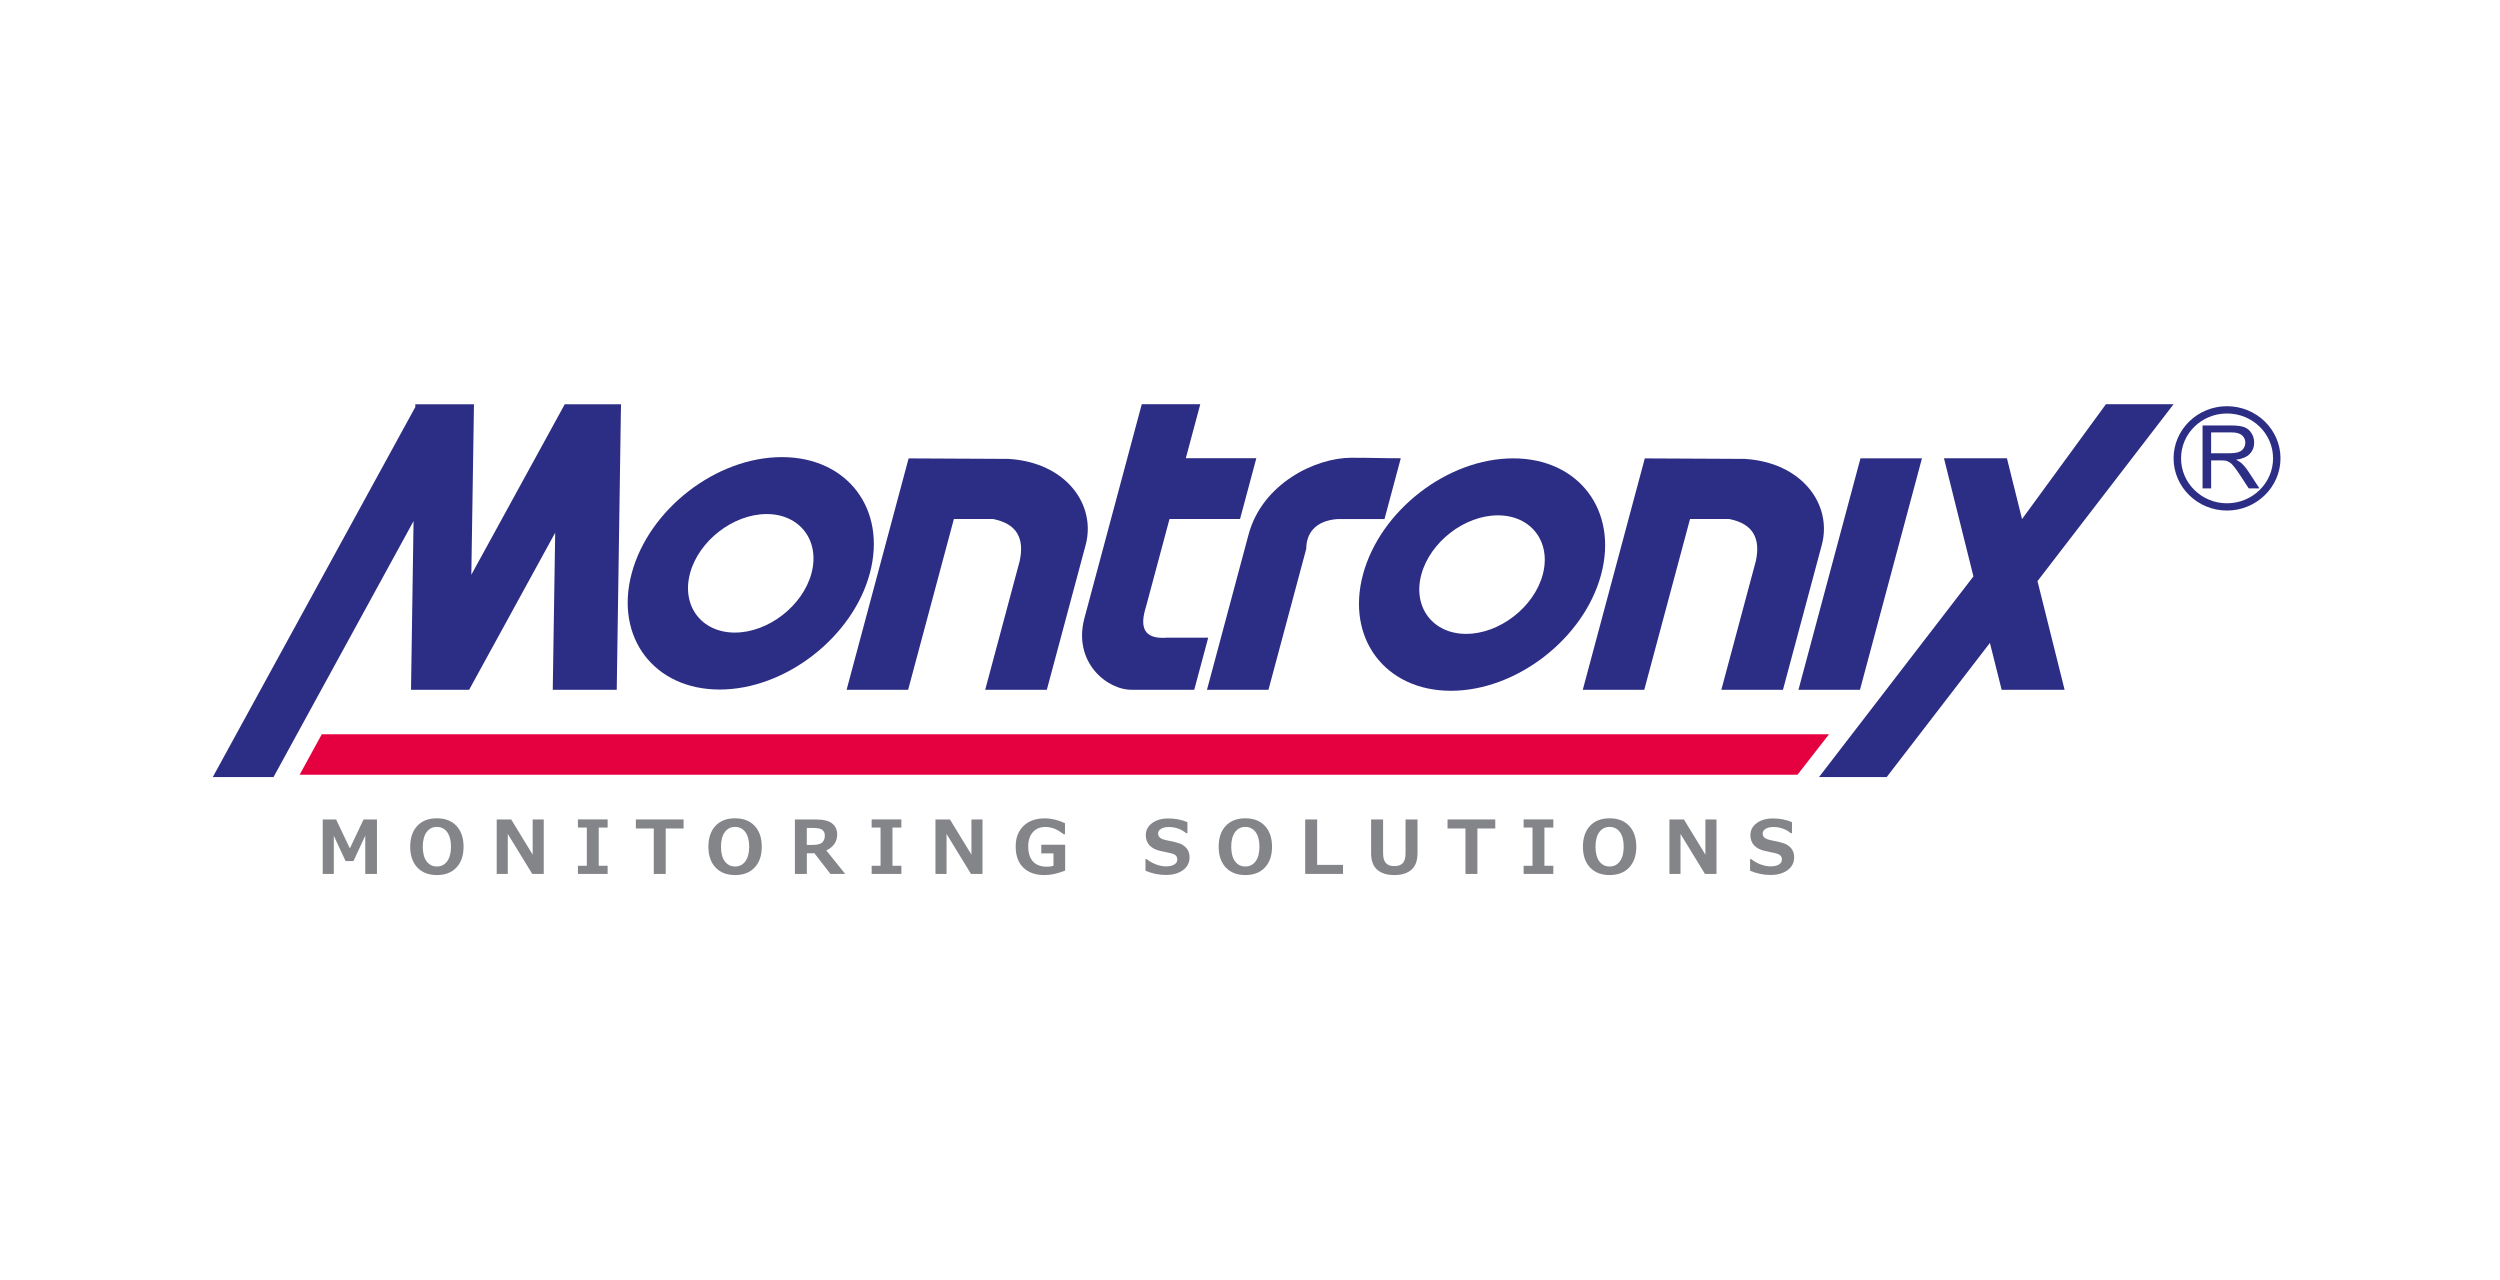
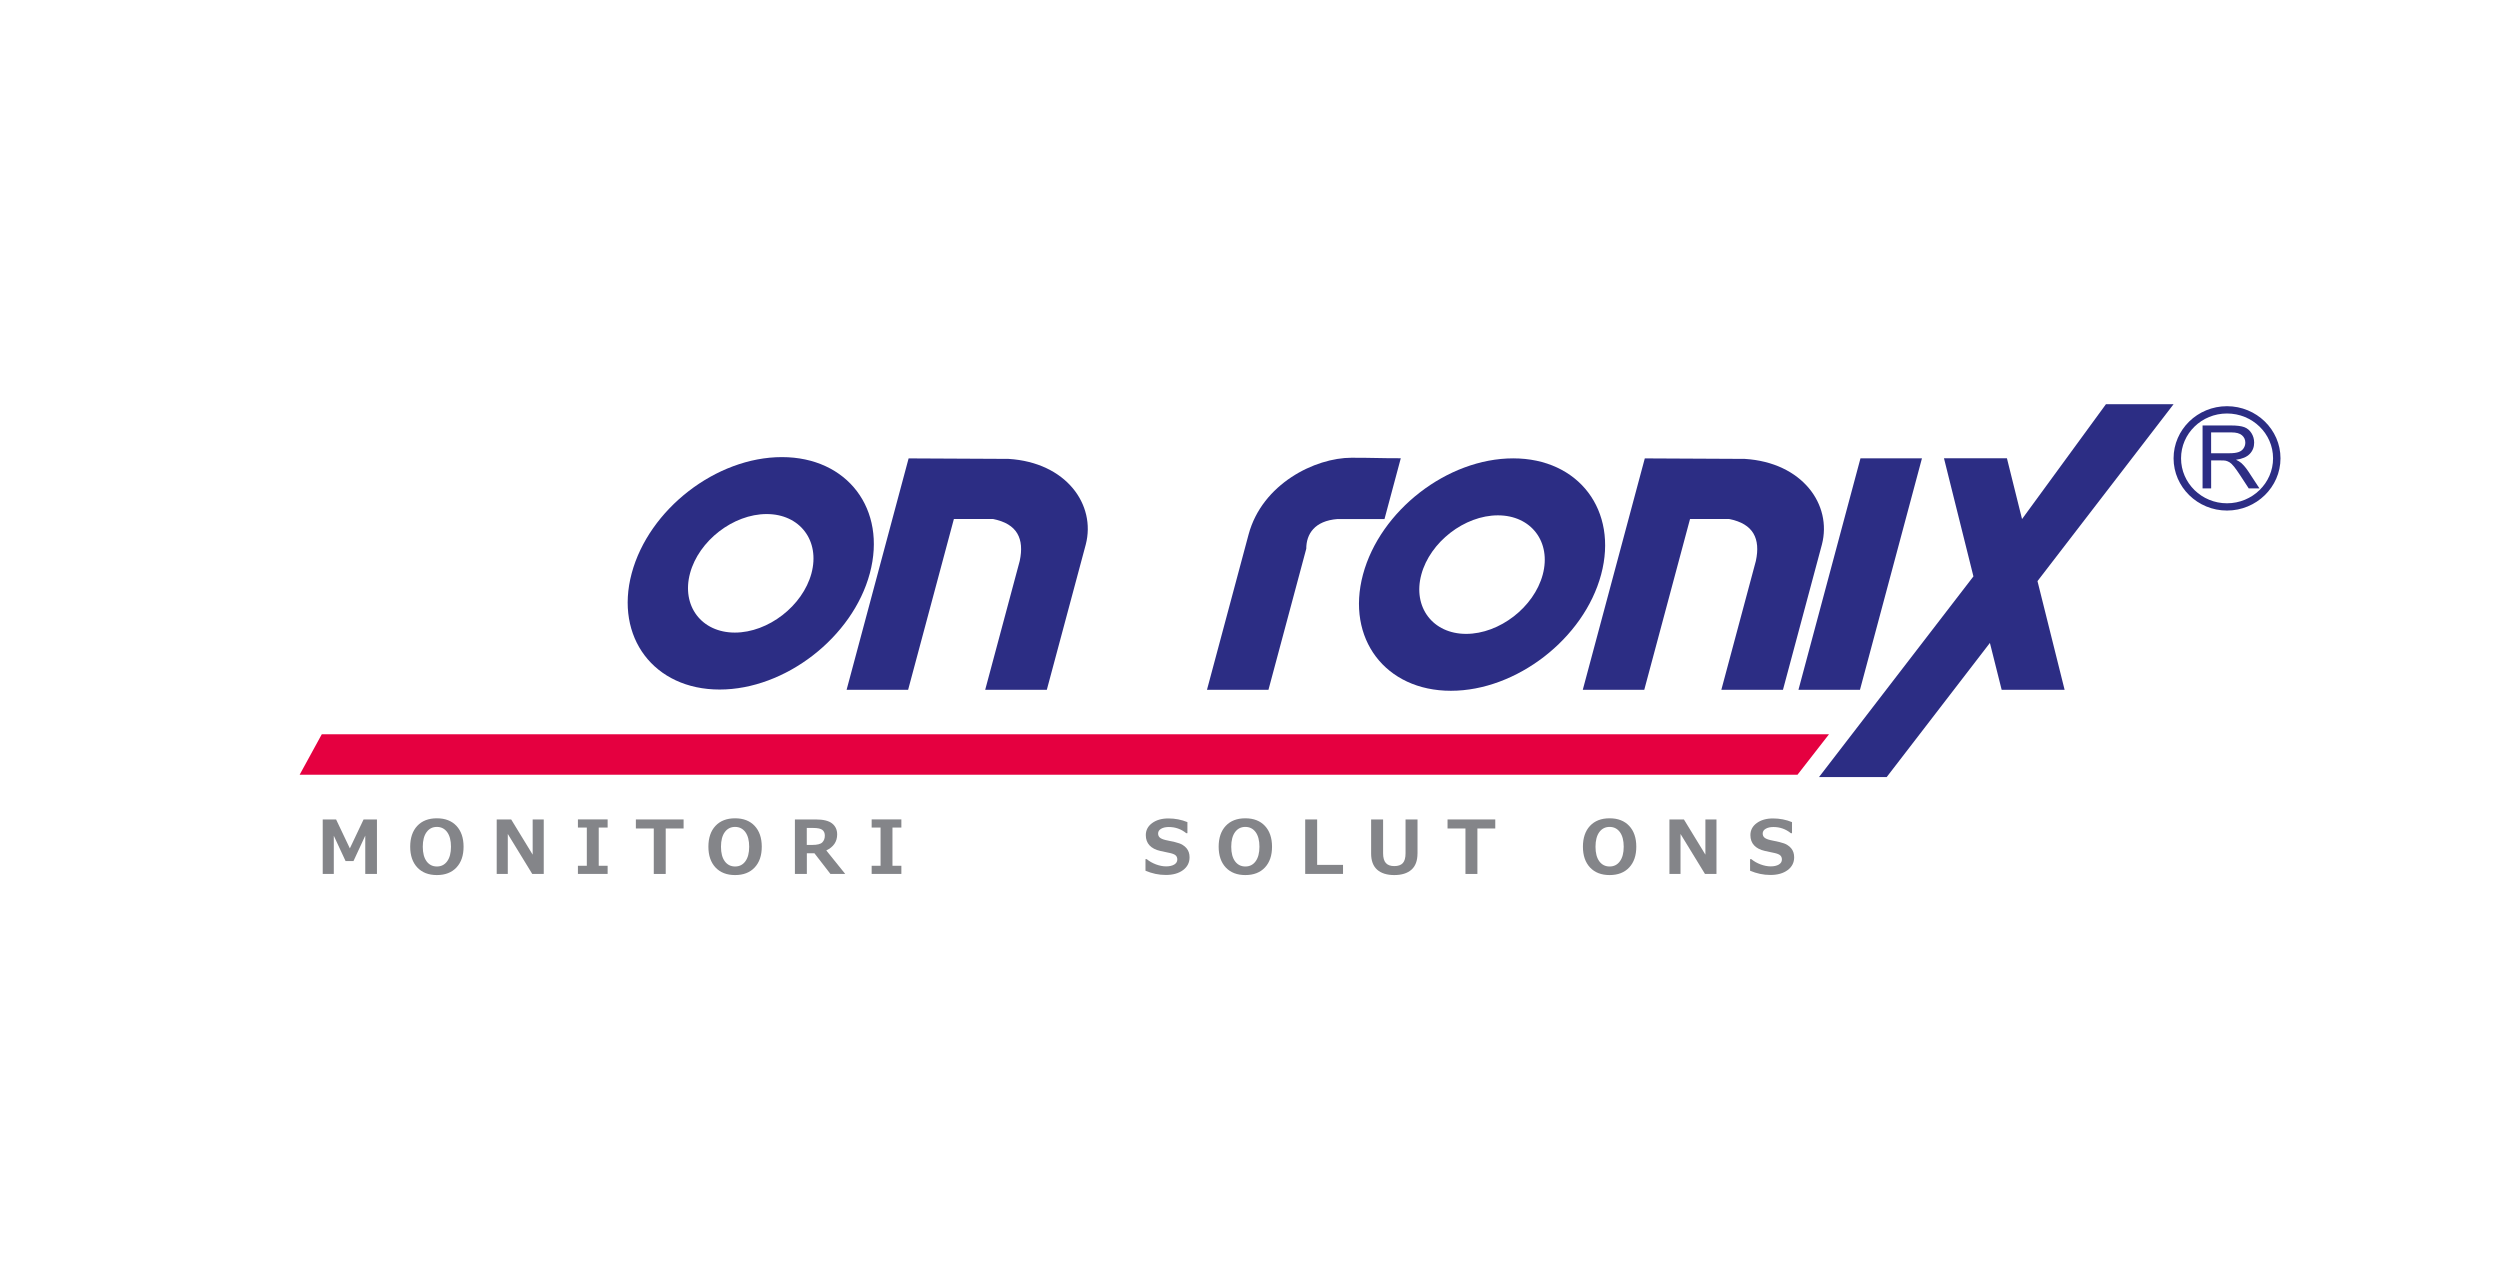
<svg xmlns="http://www.w3.org/2000/svg" width="373" height="191" viewBox="0 0 373 191" fill="none">
-   <path fill-rule="evenodd" clip-rule="evenodd" d="M61.964 60.307V60.728L31.75 115.935H40.811L61.703 77.747L61.324 102.921H69.991L82.834 79.481L82.471 102.921H92.018C92.018 102.921 92.626 62.846 92.632 61.571L92.658 60.312H84.263L70.322 85.753L70.716 60.312H61.969L61.964 60.307Z" fill="#2C2D84" />
-   <path fill-rule="evenodd" clip-rule="evenodd" d="M170.357 60.307H179.082L176.922 68.366H187.445L185.013 77.438H174.49C173.322 81.801 172.149 86.185 170.976 90.548C170.047 93.502 170.549 95.428 174.154 95.14H180.266L178.181 102.916H168.949C165.141 102.991 160.047 98.761 161.797 92.228L170.351 60.307H170.357Z" fill="#2C2D84" />
-   <path fill-rule="evenodd" clip-rule="evenodd" d="M208.998 68.371C205.505 68.371 205.131 68.296 201.638 68.296C196.208 68.296 188.315 72.184 186.288 79.747L180.08 102.921H189.253C191.131 95.908 193.019 88.878 194.896 81.865C194.896 79.673 196.144 77.71 199.536 77.443H206.566L208.998 68.371Z" fill="#2C2D84" />
+   <path fill-rule="evenodd" clip-rule="evenodd" d="M208.998 68.371C205.505 68.371 205.131 68.296 201.638 68.296C196.208 68.296 188.315 72.184 186.288 79.747L180.08 102.921H189.253C191.131 95.908 193.019 88.878 194.896 81.865C194.896 79.673 196.144 77.71 199.536 77.443H206.566Z" fill="#2C2D84" />
  <path fill-rule="evenodd" clip-rule="evenodd" d="M245.405 68.387L236.151 102.916H245.325L252.152 77.438H257.986C261.624 78.142 262.68 80.393 261.976 83.689L256.824 102.916H266.019C267.955 95.695 269.891 88.473 271.827 81.251C273.379 75.305 268.92 69 260.317 68.467L245.399 68.392L245.405 68.387Z" fill="#2C2D84" />
  <path fill-rule="evenodd" clip-rule="evenodd" d="M277.582 68.387H286.755L277.507 102.921H268.328L277.582 68.387Z" fill="#2C2D84" />
  <path fill-rule="evenodd" clip-rule="evenodd" d="M324.298 60.307H314.207L301.689 77.443L299.433 68.371H290.041L294.436 85.998L271.4 115.935H281.497L296.894 95.924L298.649 102.921H308.041L303.993 86.702L324.298 60.307Z" fill="#2C2D84" />
  <path fill-rule="evenodd" clip-rule="evenodd" d="M48.011 109.551H272.888L268.184 115.594H44.705L48.011 109.551Z" fill="#E50040" />
  <path fill-rule="evenodd" clip-rule="evenodd" d="M116.659 68.2C126.441 68.2 132.345 75.977 129.779 85.54C127.219 95.087 117.15 102.879 107.368 102.879C97.586 102.879 91.688 95.087 94.248 85.54C96.813 75.971 106.861 68.2 116.659 68.2ZM114.382 76.697C109.405 76.697 104.253 80.681 102.952 85.54C101.651 90.398 104.664 94.382 109.64 94.382C114.616 94.382 119.768 90.398 121.07 85.54C122.371 80.681 119.358 76.697 114.382 76.697Z" fill="#2C2D84" />
  <path fill-rule="evenodd" clip-rule="evenodd" d="M225.767 68.387C235.548 68.387 241.453 76.163 238.887 85.726C236.327 95.273 226.257 103.065 216.476 103.065C206.694 103.065 200.8 95.273 203.355 85.726C205.921 76.158 215.969 68.387 225.767 68.387ZM223.489 76.889C218.513 76.889 213.361 80.873 212.06 85.732C210.758 90.59 213.772 94.575 218.748 94.575C223.724 94.575 228.876 90.59 230.177 85.732C231.479 80.873 228.465 76.889 223.489 76.889Z" fill="#2C2D84" />
  <path fill-rule="evenodd" clip-rule="evenodd" d="M135.566 68.387L126.313 102.916H135.492L142.319 77.438H148.153C151.791 78.142 152.847 80.393 152.143 83.689L146.991 102.916H156.186C158.122 95.695 160.058 88.473 161.994 81.251C163.546 75.305 159.087 69 150.484 68.467L135.572 68.392L135.566 68.387Z" fill="#2C2D84" />
  <path fill-rule="evenodd" clip-rule="evenodd" d="M332.266 60.605C336.661 60.605 340.25 64.094 340.25 68.382C340.25 72.67 336.656 76.174 332.266 76.174C327.877 76.174 324.298 72.67 324.298 68.382C324.298 64.094 327.871 60.605 332.266 60.605ZM332.266 61.693C328.479 61.693 325.413 64.686 325.413 68.382C325.413 72.078 328.479 75.091 332.266 75.091C336.053 75.091 339.141 72.083 339.141 68.382C339.141 64.68 336.058 61.693 332.266 61.693Z" fill="#2C2D84" />
  <path d="M328.623 72.873V63.48H332.89C333.749 63.48 334.4 63.566 334.848 63.731C335.296 63.901 335.653 64.2 335.92 64.627C336.186 65.053 336.32 65.528 336.32 66.04C336.32 66.707 336.101 67.267 335.658 67.726C335.216 68.184 334.533 68.472 333.61 68.595C333.946 68.755 334.202 68.91 334.378 69.064C334.752 69.395 335.104 69.816 335.434 70.312L337.109 72.867H335.509L334.234 70.915C333.861 70.35 333.557 69.918 333.317 69.619C333.077 69.32 332.858 69.112 332.672 68.99C332.48 68.872 332.288 68.787 332.09 68.739C331.946 68.707 331.712 68.696 331.381 68.696H329.903V72.867H328.629L328.623 72.873ZM329.898 67.624H332.634C333.216 67.624 333.669 67.566 334 67.448C334.33 67.331 334.576 67.144 334.746 66.883C334.917 66.627 335.002 66.344 335.002 66.04C335.002 65.598 334.837 65.23 334.506 64.947C334.176 64.659 333.653 64.515 332.944 64.515H329.898V67.624Z" fill="#2C2D84" />
  <path d="M56.257 130.389H54.497V124.677L52.742 128.469H51.558L49.803 124.693V130.389H48.15V122.261H50.145L52.198 126.581L54.246 122.261H56.241V130.389H56.257Z" fill="#848589" />
  <path d="M65.18 130.56C63.943 130.56 62.972 130.181 62.263 129.429C61.559 128.677 61.201 127.642 61.201 126.33C61.201 125.018 61.553 123.973 62.257 123.221C62.961 122.469 63.932 122.09 65.18 122.09C66.428 122.09 67.393 122.469 68.103 123.221C68.807 123.978 69.164 125.013 69.164 126.33C69.164 127.648 68.812 128.666 68.108 129.424C67.404 130.181 66.428 130.56 65.18 130.56ZM65.185 123.375C64.54 123.375 64.028 123.631 63.649 124.149C63.271 124.661 63.079 125.392 63.079 126.336C63.079 127.28 63.271 128 63.649 128.512C64.028 129.024 64.545 129.28 65.185 129.28C65.825 129.28 66.337 129.024 66.716 128.506C67.095 127.989 67.287 127.264 67.287 126.33C67.287 125.397 67.095 124.666 66.716 124.149C66.337 123.637 65.825 123.375 65.18 123.375H65.185Z" fill="#848589" />
  <path d="M81.127 130.389H79.41L75.762 124.426V130.389H74.108V122.261H76.268L79.474 127.514V122.261H81.127V130.389Z" fill="#848589" />
  <path d="M90.658 130.389H86.226V129.173H87.554V123.471H86.226V122.255H90.658V123.471H89.33V129.173H90.658V130.389Z" fill="#848589" />
  <path d="M101.997 123.61H99.325V130.394H97.544V123.61H94.872V122.261H101.992V123.61H101.997Z" fill="#848589" />
  <path d="M109.672 130.56C108.435 130.56 107.464 130.181 106.755 129.429C106.051 128.677 105.693 127.642 105.693 126.33C105.693 125.018 106.045 123.973 106.749 123.221C107.453 122.469 108.424 122.09 109.672 122.09C110.92 122.09 111.886 122.469 112.595 123.221C113.299 123.978 113.656 125.013 113.656 126.33C113.656 127.648 113.304 128.666 112.6 129.424C111.896 130.181 110.92 130.56 109.672 130.56ZM109.677 123.375C109.032 123.375 108.52 123.631 108.141 124.149C107.763 124.661 107.571 125.392 107.571 126.336C107.571 127.28 107.763 128 108.141 128.512C108.52 129.024 109.037 129.28 109.677 129.28C110.317 129.28 110.829 129.024 111.208 128.506C111.587 127.989 111.779 127.264 111.779 126.33C111.779 125.397 111.587 124.666 111.208 124.149C110.829 123.637 110.317 123.375 109.672 123.375H109.677Z" fill="#848589" />
  <path d="M126.099 130.389H123.897L121.513 127.306H120.382V130.389H118.6V122.261H121.715C122.846 122.261 123.657 122.463 124.158 122.863C124.654 123.263 124.905 123.807 124.905 124.496C124.905 125.573 124.366 126.368 123.283 126.885L126.105 130.389H126.099ZM120.371 123.535V126.064H121.171C121.939 126.064 122.446 125.936 122.691 125.68C122.942 125.424 123.065 125.088 123.065 124.677C123.065 124.309 122.947 124.026 122.707 123.829C122.467 123.631 122.003 123.53 121.305 123.53H120.371V123.535Z" fill="#848589" />
  <path d="M134.484 130.389H130.051V129.173H131.38V123.471H130.051V122.255H134.484V123.471H133.156V129.173H134.484V130.389Z" fill="#848589" />
-   <path d="M146.591 130.389H144.873L141.225 124.426V130.389H139.572V122.261H141.732L144.937 127.514V122.261H146.591V130.389Z" fill="#848589" />
-   <path d="M158.922 129.888C157.828 130.336 156.799 130.56 155.828 130.56C154.484 130.56 153.434 130.186 152.676 129.445C151.919 128.698 151.54 127.658 151.54 126.314C151.54 124.97 151.93 124 152.703 123.237C153.476 122.479 154.532 122.101 155.871 122.101C156.879 122.101 157.887 122.341 158.895 122.821V124.474H158.708C158.074 124 157.551 123.701 157.151 123.573C156.746 123.445 156.362 123.381 155.988 123.381C155.199 123.381 154.57 123.637 154.106 124.154C153.642 124.672 153.412 125.381 153.412 126.288C153.412 127.274 153.652 128.026 154.127 128.538C154.602 129.056 155.295 129.312 156.202 129.312C156.548 129.312 156.874 129.269 157.178 129.178V127.328H155.359V126.032H158.922V129.888Z" fill="#848589" />
  <path d="M170.906 129.904V128.181H171.088C171.488 128.512 171.952 128.773 172.474 128.97C172.997 129.162 173.498 129.264 173.984 129.264C174.469 129.264 174.885 129.173 175.194 128.992C175.498 128.81 175.653 128.56 175.653 128.24C175.653 127.989 175.578 127.792 175.434 127.648C175.29 127.498 175.013 127.376 174.608 127.28C174.314 127.226 173.818 127.12 173.114 126.96C172.41 126.8 171.877 126.522 171.509 126.128C171.141 125.733 170.954 125.221 170.954 124.602C170.954 123.866 171.269 123.263 171.898 122.805C172.528 122.341 173.338 122.111 174.325 122.111C175.312 122.111 176.277 122.293 177.162 122.661V124.309H176.986C176.229 123.696 175.365 123.391 174.384 123.391C173.92 123.391 173.536 123.477 173.237 123.653C172.938 123.824 172.789 124.064 172.789 124.357C172.789 124.613 172.874 124.816 173.045 124.965C173.216 125.114 173.509 125.242 173.92 125.338C174.336 125.413 174.794 125.514 175.301 125.637C175.808 125.76 176.192 125.898 176.437 126.053C176.688 126.208 176.885 126.378 177.034 126.56C177.184 126.741 177.296 126.944 177.37 127.168C177.445 127.392 177.482 127.637 177.482 127.909C177.482 128.698 177.157 129.338 176.512 129.818C175.866 130.298 175.013 130.544 173.946 130.544C172.88 130.544 171.893 130.33 170.896 129.909L170.906 129.904Z" fill="#848589" />
  <path d="M185.803 130.56C184.565 130.56 183.595 130.181 182.885 129.429C182.181 128.677 181.824 127.642 181.824 126.33C181.824 125.018 182.176 123.973 182.88 123.221C183.584 122.469 184.555 122.09 185.803 122.09C187.051 122.09 188.016 122.469 188.725 123.221C189.429 123.978 189.787 125.013 189.787 126.33C189.787 127.648 189.435 128.666 188.731 129.424C188.027 130.181 187.051 130.56 185.803 130.56ZM185.808 123.375C185.163 123.375 184.651 123.631 184.272 124.149C183.893 124.661 183.701 125.392 183.701 126.336C183.701 127.28 183.893 128 184.272 128.512C184.651 129.024 185.168 129.28 185.808 129.28C186.448 129.28 186.96 129.024 187.339 128.506C187.717 127.989 187.909 127.264 187.909 126.33C187.909 125.397 187.717 124.666 187.339 124.149C186.96 123.637 186.448 123.375 185.803 123.375H185.808Z" fill="#848589" />
  <path d="M200.379 130.389H194.736V122.261H196.518V129.04H200.379V130.389Z" fill="#848589" />
  <path d="M211.489 127.349C211.489 128.416 211.19 129.221 210.593 129.754C209.995 130.288 209.137 130.56 208.027 130.56C206.918 130.56 206.059 130.288 205.462 129.749C204.865 129.21 204.571 128.41 204.571 127.349V122.261H206.358V127.301C206.358 127.978 206.497 128.464 206.774 128.768C207.051 129.072 207.467 129.221 208.033 129.221C208.598 129.221 209.03 129.072 209.302 128.773C209.574 128.474 209.707 127.984 209.707 127.312V122.261H211.494V127.349H211.489Z" fill="#848589" />
  <path d="M223.1 123.61H220.428V130.394H218.646V123.61H215.974V122.261H223.095V123.61H223.1Z" fill="#848589" />
-   <path d="M231.756 130.389H227.324V129.173H228.652V123.471H227.324V122.255H231.756V123.471H230.428V129.173H231.756V130.389Z" fill="#848589" />
  <path d="M240.151 130.56C238.914 130.56 237.943 130.181 237.234 129.429C236.53 128.677 236.172 127.642 236.172 126.33C236.172 125.018 236.524 123.973 237.228 123.221C237.932 122.469 238.903 122.09 240.151 122.09C241.399 122.09 242.365 122.469 243.074 123.221C243.783 123.978 244.135 125.013 244.135 126.33C244.135 127.648 243.783 128.666 243.079 129.424C242.375 130.181 241.399 130.56 240.151 130.56ZM240.156 123.375C239.511 123.375 238.999 123.631 238.62 124.149C238.242 124.661 238.05 125.392 238.05 126.336C238.05 127.28 238.242 128 238.62 128.512C238.999 129.024 239.516 129.28 240.156 129.28C240.796 129.28 241.309 129.024 241.687 128.506C242.066 127.989 242.258 127.264 242.258 126.33C242.258 125.397 242.066 124.666 241.687 124.149C241.309 123.637 240.796 123.375 240.151 123.375H240.156Z" fill="#848589" />
  <path d="M256.098 130.389H254.381L250.733 124.426V130.389H249.079V122.261H251.24L254.445 127.514V122.261H256.098V130.389Z" fill="#848589" />
  <path d="M261.112 129.904V128.181H261.293C261.693 128.512 262.157 128.773 262.68 128.97C263.203 129.162 263.704 129.264 264.189 129.264C264.675 129.264 265.091 129.173 265.4 128.992C265.704 128.81 265.859 128.56 265.859 128.24C265.859 127.989 265.784 127.792 265.64 127.648C265.496 127.498 265.219 127.376 264.813 127.28C264.52 127.226 264.024 127.12 263.32 126.96C262.616 126.8 262.083 126.522 261.715 126.128C261.347 125.733 261.16 125.221 261.16 124.602C261.16 123.866 261.475 123.263 262.104 122.805C262.733 122.341 263.544 122.111 264.531 122.111C265.517 122.111 266.483 122.293 267.368 122.661V124.309H267.192C266.435 123.696 265.571 123.391 264.589 123.391C264.125 123.391 263.741 123.477 263.443 123.653C263.144 123.824 262.995 124.064 262.995 124.357C262.995 124.613 263.08 124.816 263.251 124.965C263.421 125.114 263.715 125.242 264.125 125.338C264.541 125.413 265 125.514 265.507 125.637C266.013 125.76 266.397 125.898 266.643 126.053C266.893 126.208 267.091 126.378 267.24 126.56C267.389 126.741 267.501 126.944 267.576 127.168C267.651 127.392 267.688 127.637 267.688 127.909C267.688 128.698 267.363 129.338 266.717 129.818C266.072 130.298 265.219 130.544 264.152 130.544C263.085 130.544 262.099 130.33 261.101 129.909L261.112 129.904Z" fill="#848589" />
</svg>